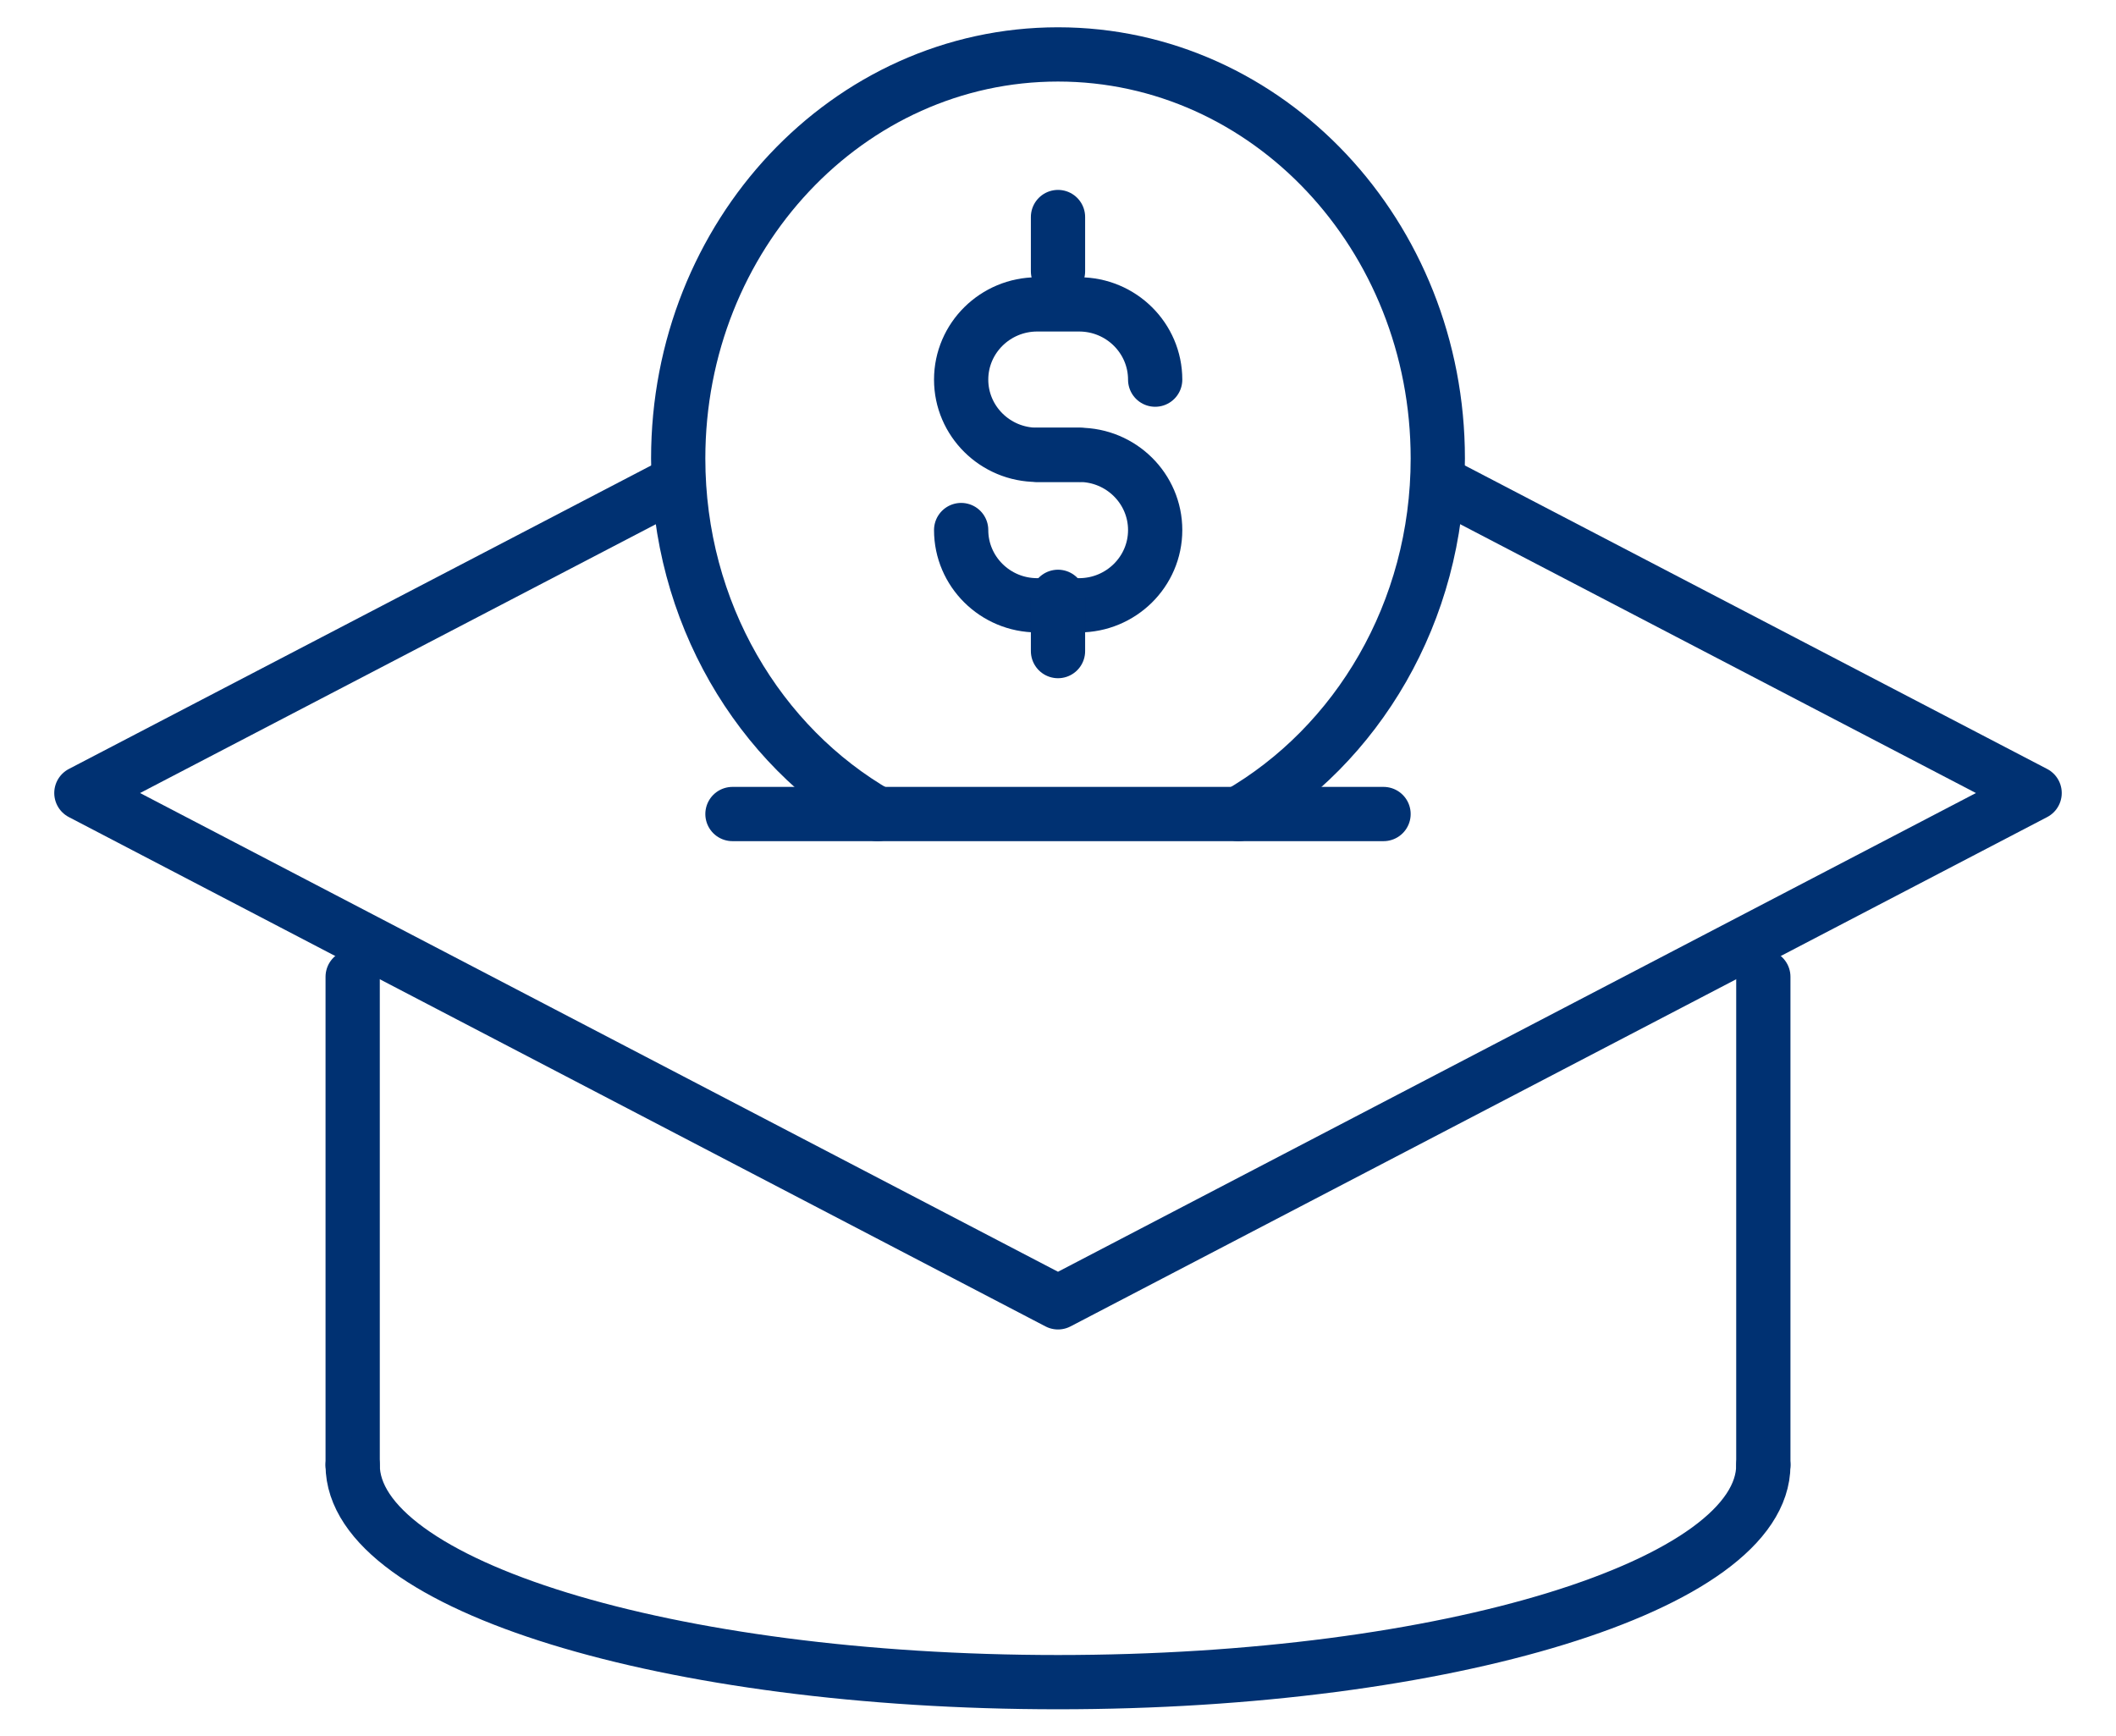
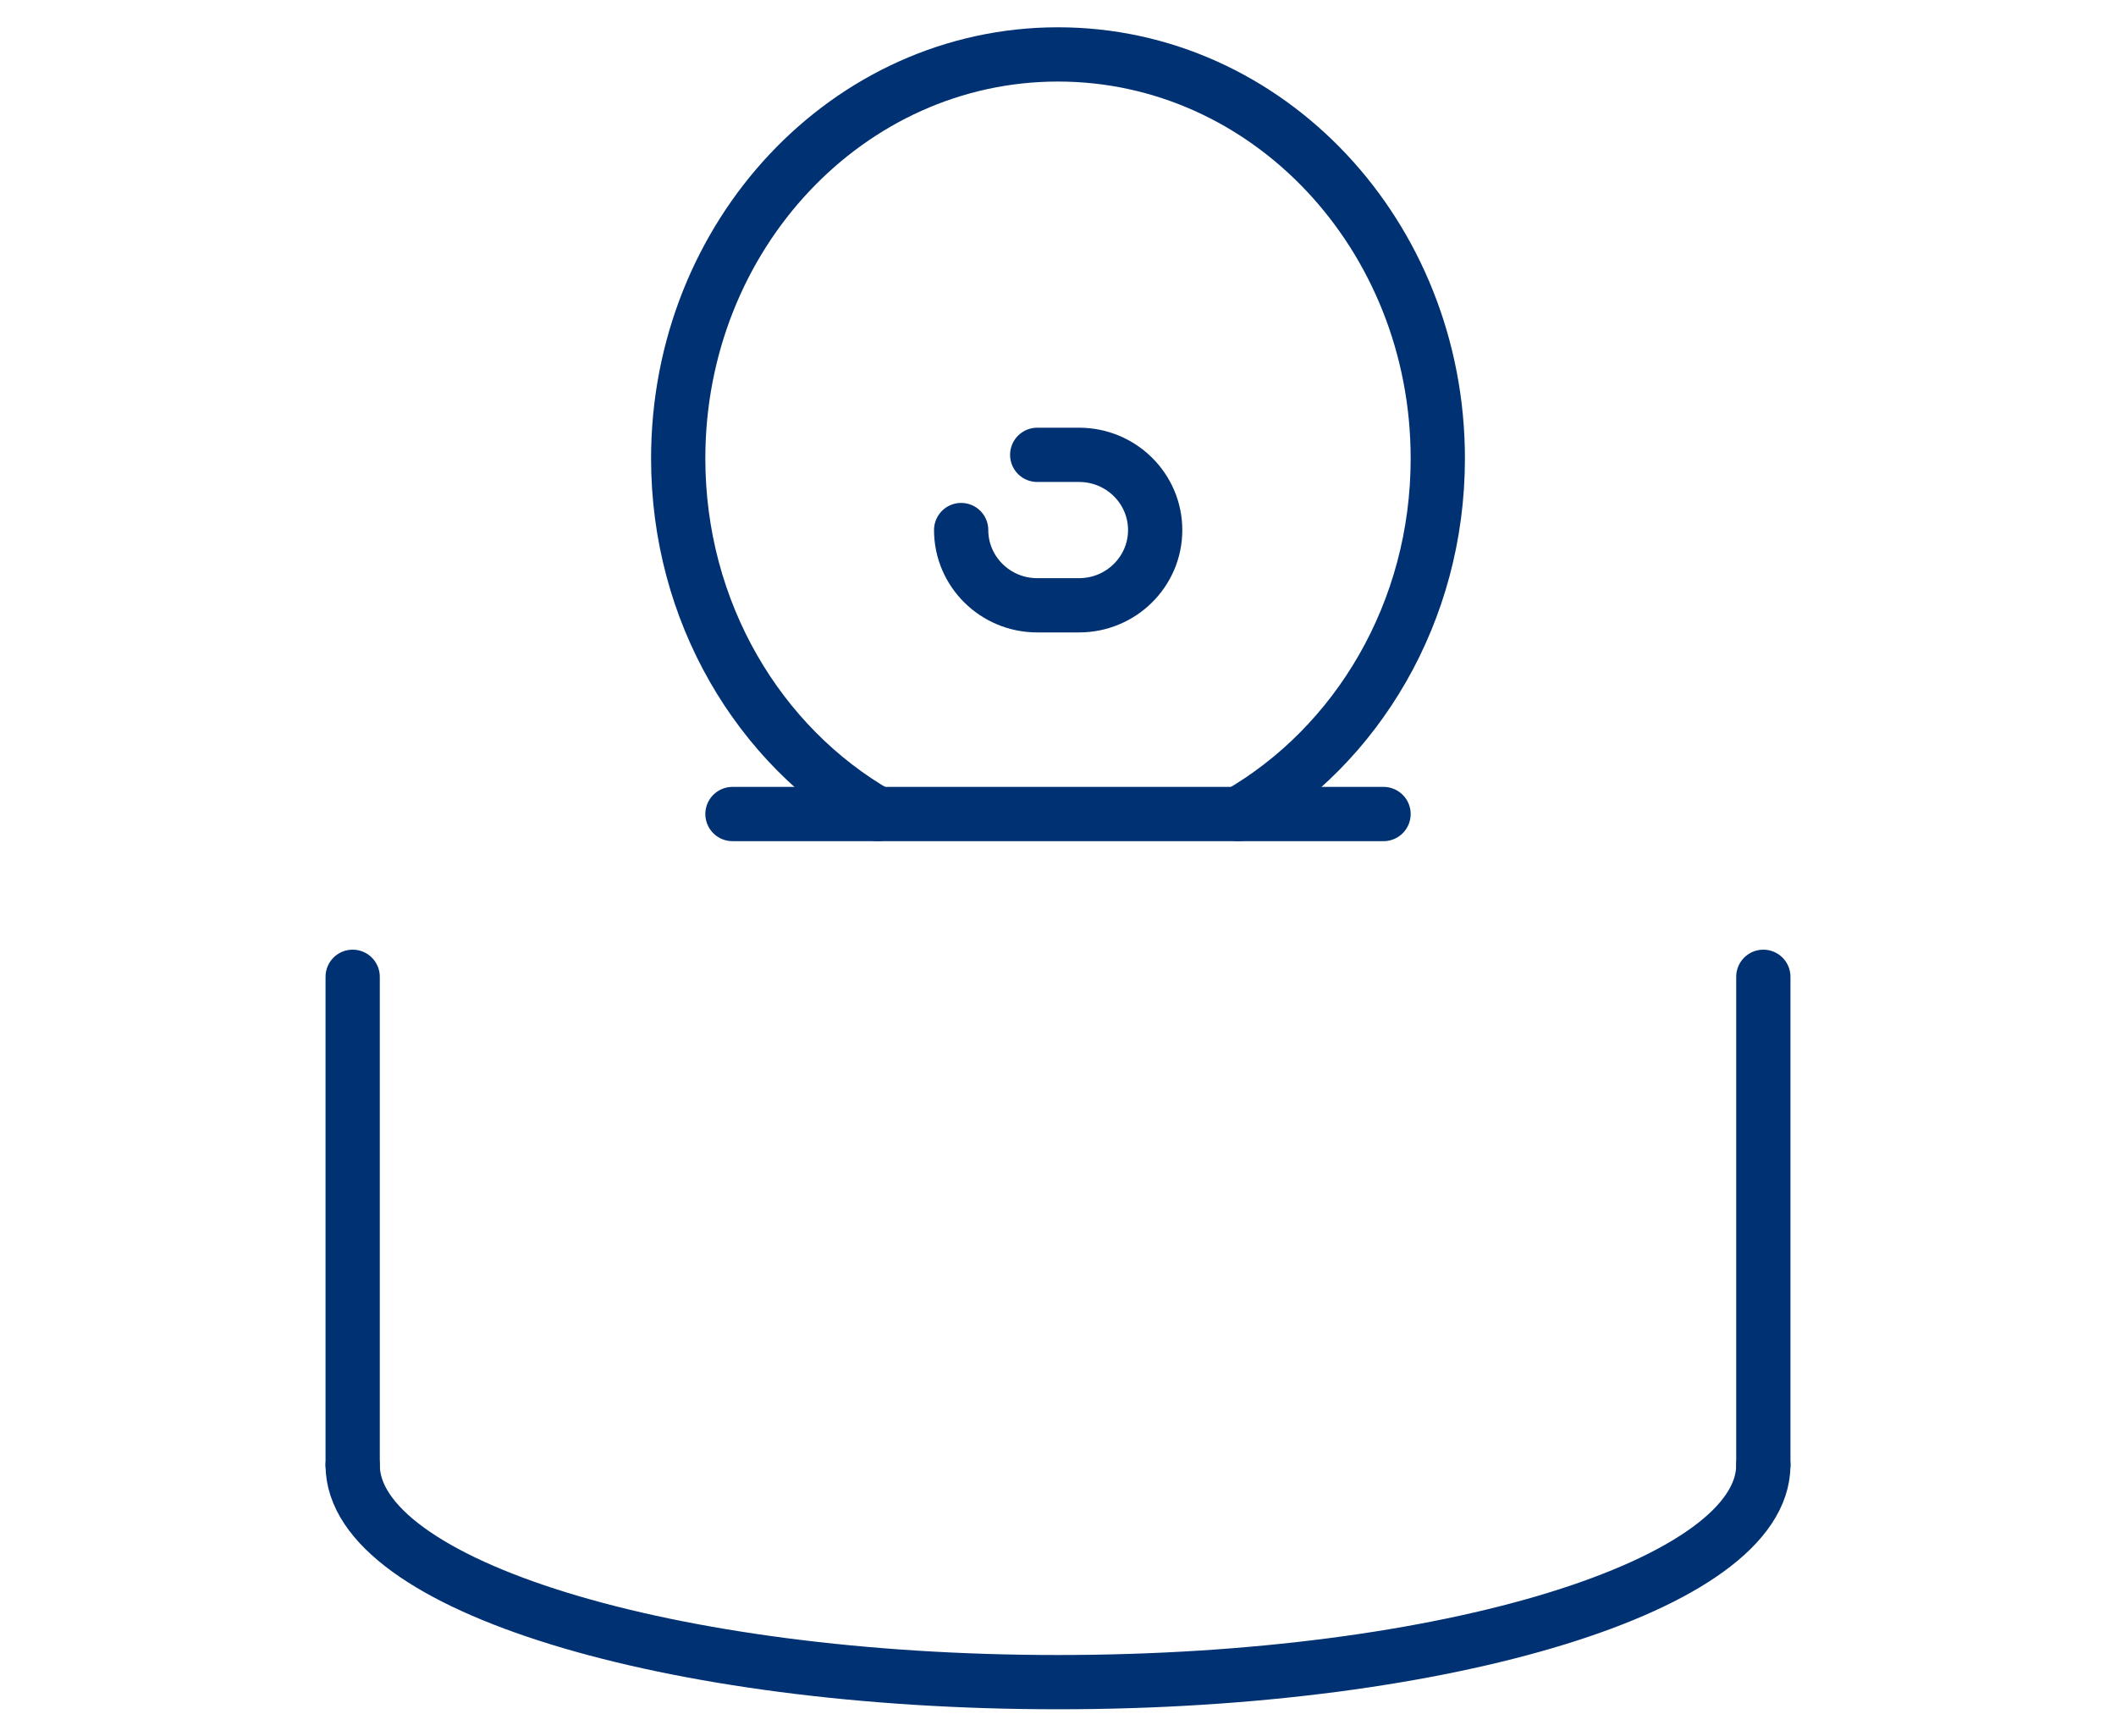
<svg xmlns="http://www.w3.org/2000/svg" width="39" height="32" viewBox="0 0 39 32" fill="none">
-   <path d="M26.731 9.003L37.5 14.616L19.5 24.003L1.5 14.616L12.27 9.003" stroke="#003172" stroke-linecap="round" stroke-linejoin="round" />
  <path d="M6.5 27.003V18.003" stroke="#003172" stroke-linecap="round" stroke-linejoin="round" />
  <path d="M32.5 27.003V18.003" stroke="#003172" stroke-linecap="round" stroke-linejoin="round" />
  <path d="M25.5 15.003H13.5" stroke="#003172" stroke-linecap="round" stroke-linejoin="round" />
  <path d="M22.826 15.003C25.012 13.743 26.5 11.282 26.5 8.45C26.5 4.336 23.367 1.003 19.5 1.003C15.633 1.003 12.5 4.336 12.5 8.45C12.5 11.282 13.988 13.748 16.175 15.003" stroke="#003172" stroke-linecap="round" stroke-linejoin="round" />
-   <path d="M19.889 8.383H19.117C18.341 8.383 17.715 7.759 17.715 6.997C17.715 6.229 18.346 5.61 19.117 5.61H19.889C20.665 5.61 21.291 6.234 21.291 6.997" stroke="#003172" stroke-linecap="round" stroke-linejoin="round" />
  <path d="M19.117 8.383H19.889C20.665 8.383 21.291 9.007 21.291 9.769C21.291 10.537 20.66 11.156 19.889 11.156H19.117C18.341 11.156 17.715 10.532 17.715 9.769" stroke="#003172" stroke-linecap="round" stroke-linejoin="round" />
-   <path d="M19.5 12V11" stroke="#003172" stroke-linecap="round" stroke-linejoin="round" />
-   <path d="M19.5 5L19.5 4" stroke="#003172" stroke-linecap="round" stroke-linejoin="round" />
  <path d="M32.5 27.003C32.5 29.208 26.681 31.003 19.5 31.003C12.319 31.003 6.5 29.213 6.5 27.003" stroke="#003172" stroke-linecap="round" stroke-linejoin="round" />
</svg>